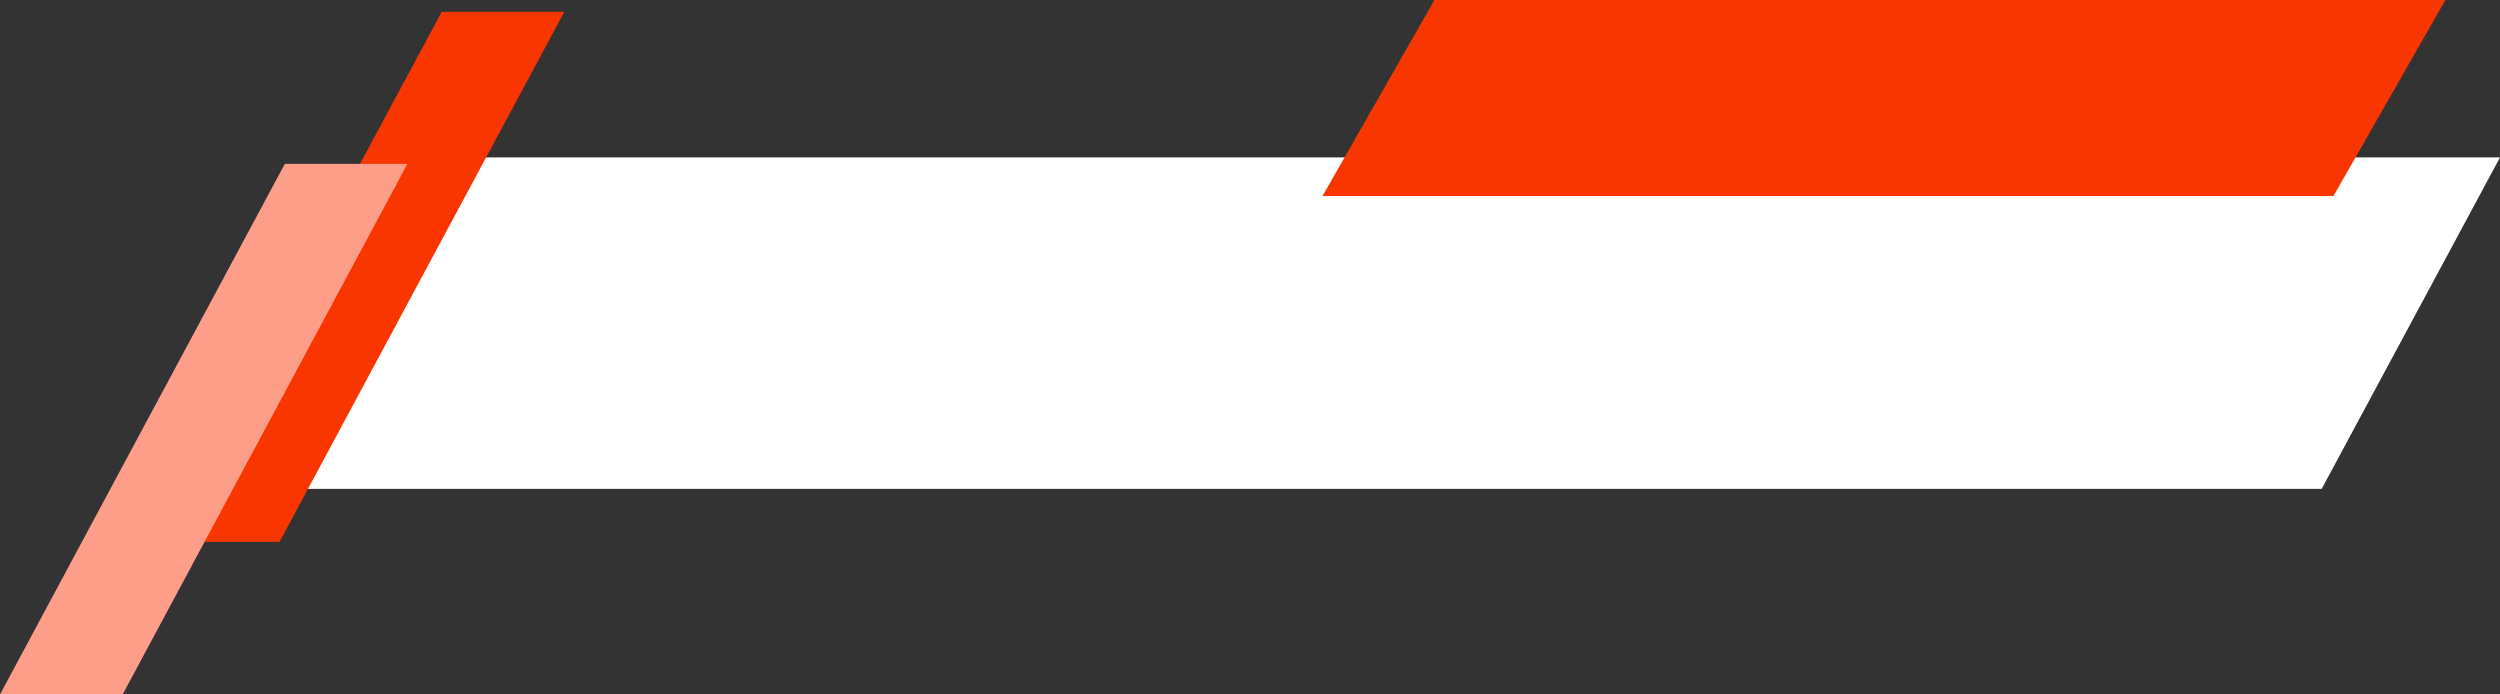
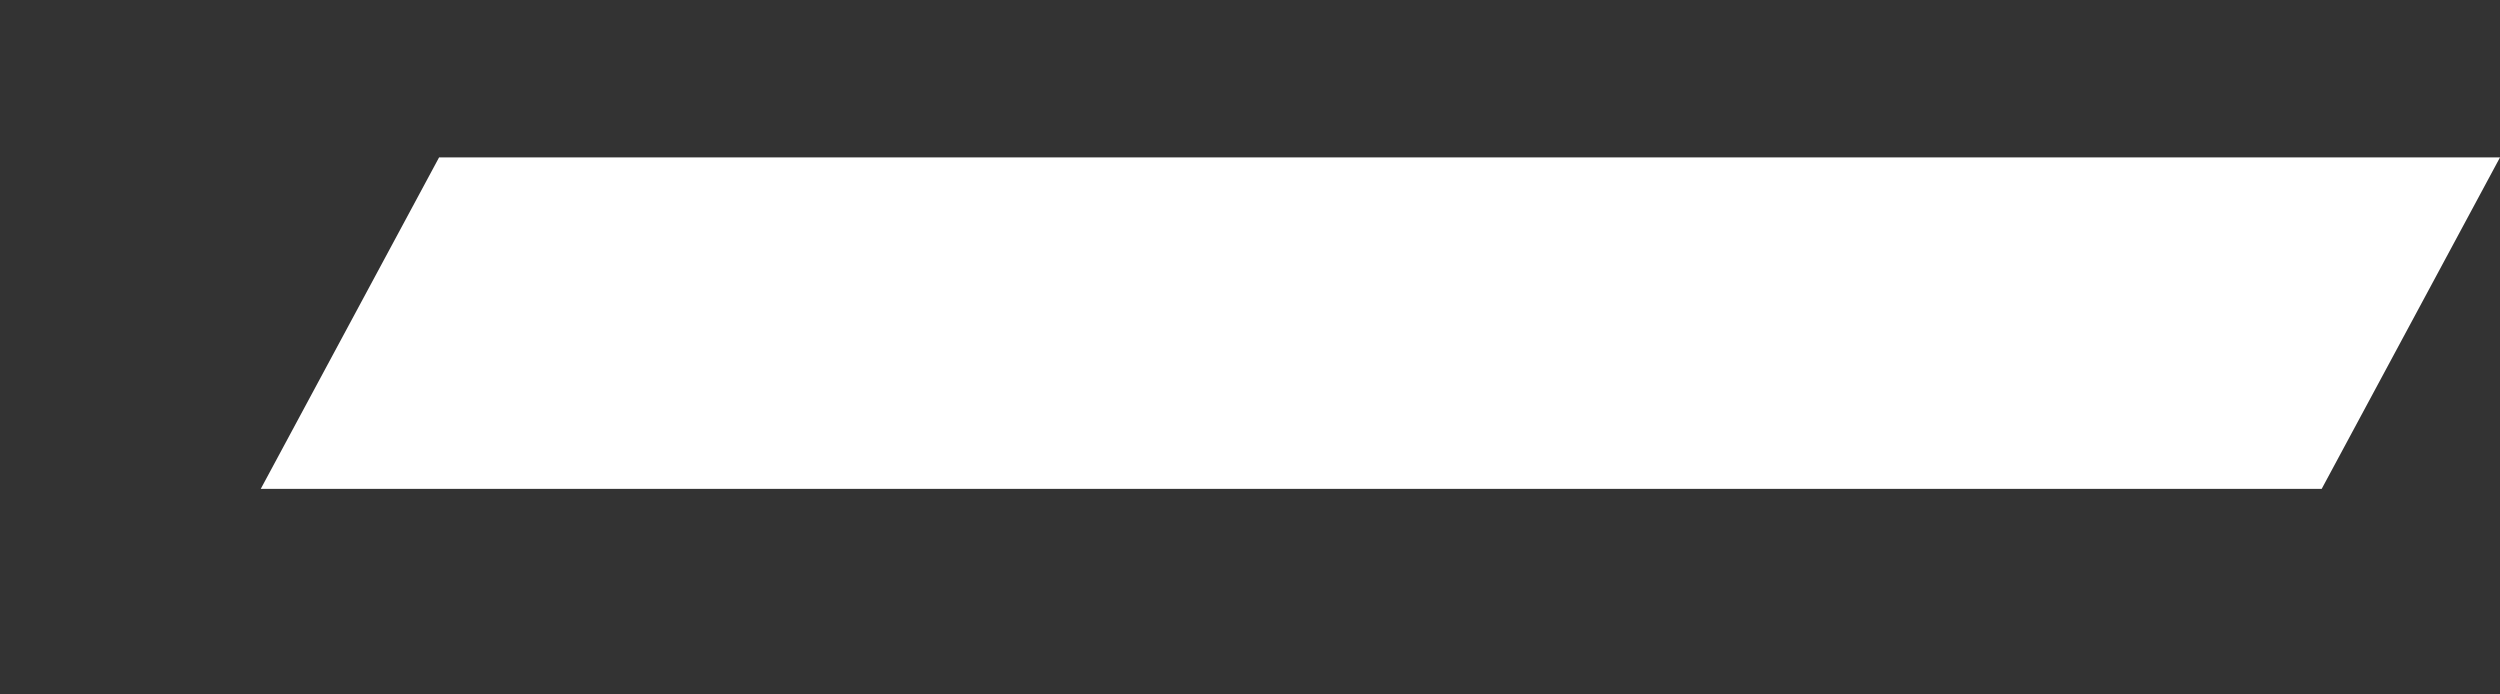
<svg xmlns="http://www.w3.org/2000/svg" height="129.7" preserveAspectRatio="xMidYMid meet" version="1.0" viewBox="0.0 0.0 466.9 129.7" width="466.9" zoomAndPan="magnify">
  <rect x="0.0" y="0.0" width="466.9" height="129.7" fill="#333333" stroke="none" />
  <g data-name="Layer 2">
    <g data-name="Layer 1">
      <g id="change1_1">
        <path d="M433.6 91.3L48.7 91.3 82 29.4 466.9 29.4 433.6 91.3z" fill="#fff" />
      </g>
      <g id="change2_1">
-         <path d="M52.2 101.2L29.3 101.2 82.5 2.2 105.4 2.2 52.2 101.2z" fill="#fa3600" />
-       </g>
+         </g>
      <g id="change3_1">
-         <path d="M22.9 129.7L0 129.7 53.2 30.6 76.1 30.6 22.9 129.7z" fill="#ff9e88" />
-       </g>
+         </g>
      <g id="change2_2">
-         <path d="M435.8 36.6L247 36.6 267.9 0 456.7 0 435.8 36.6z" fill="#fa3600" />
-       </g>
+         </g>
    </g>
  </g>
</svg>